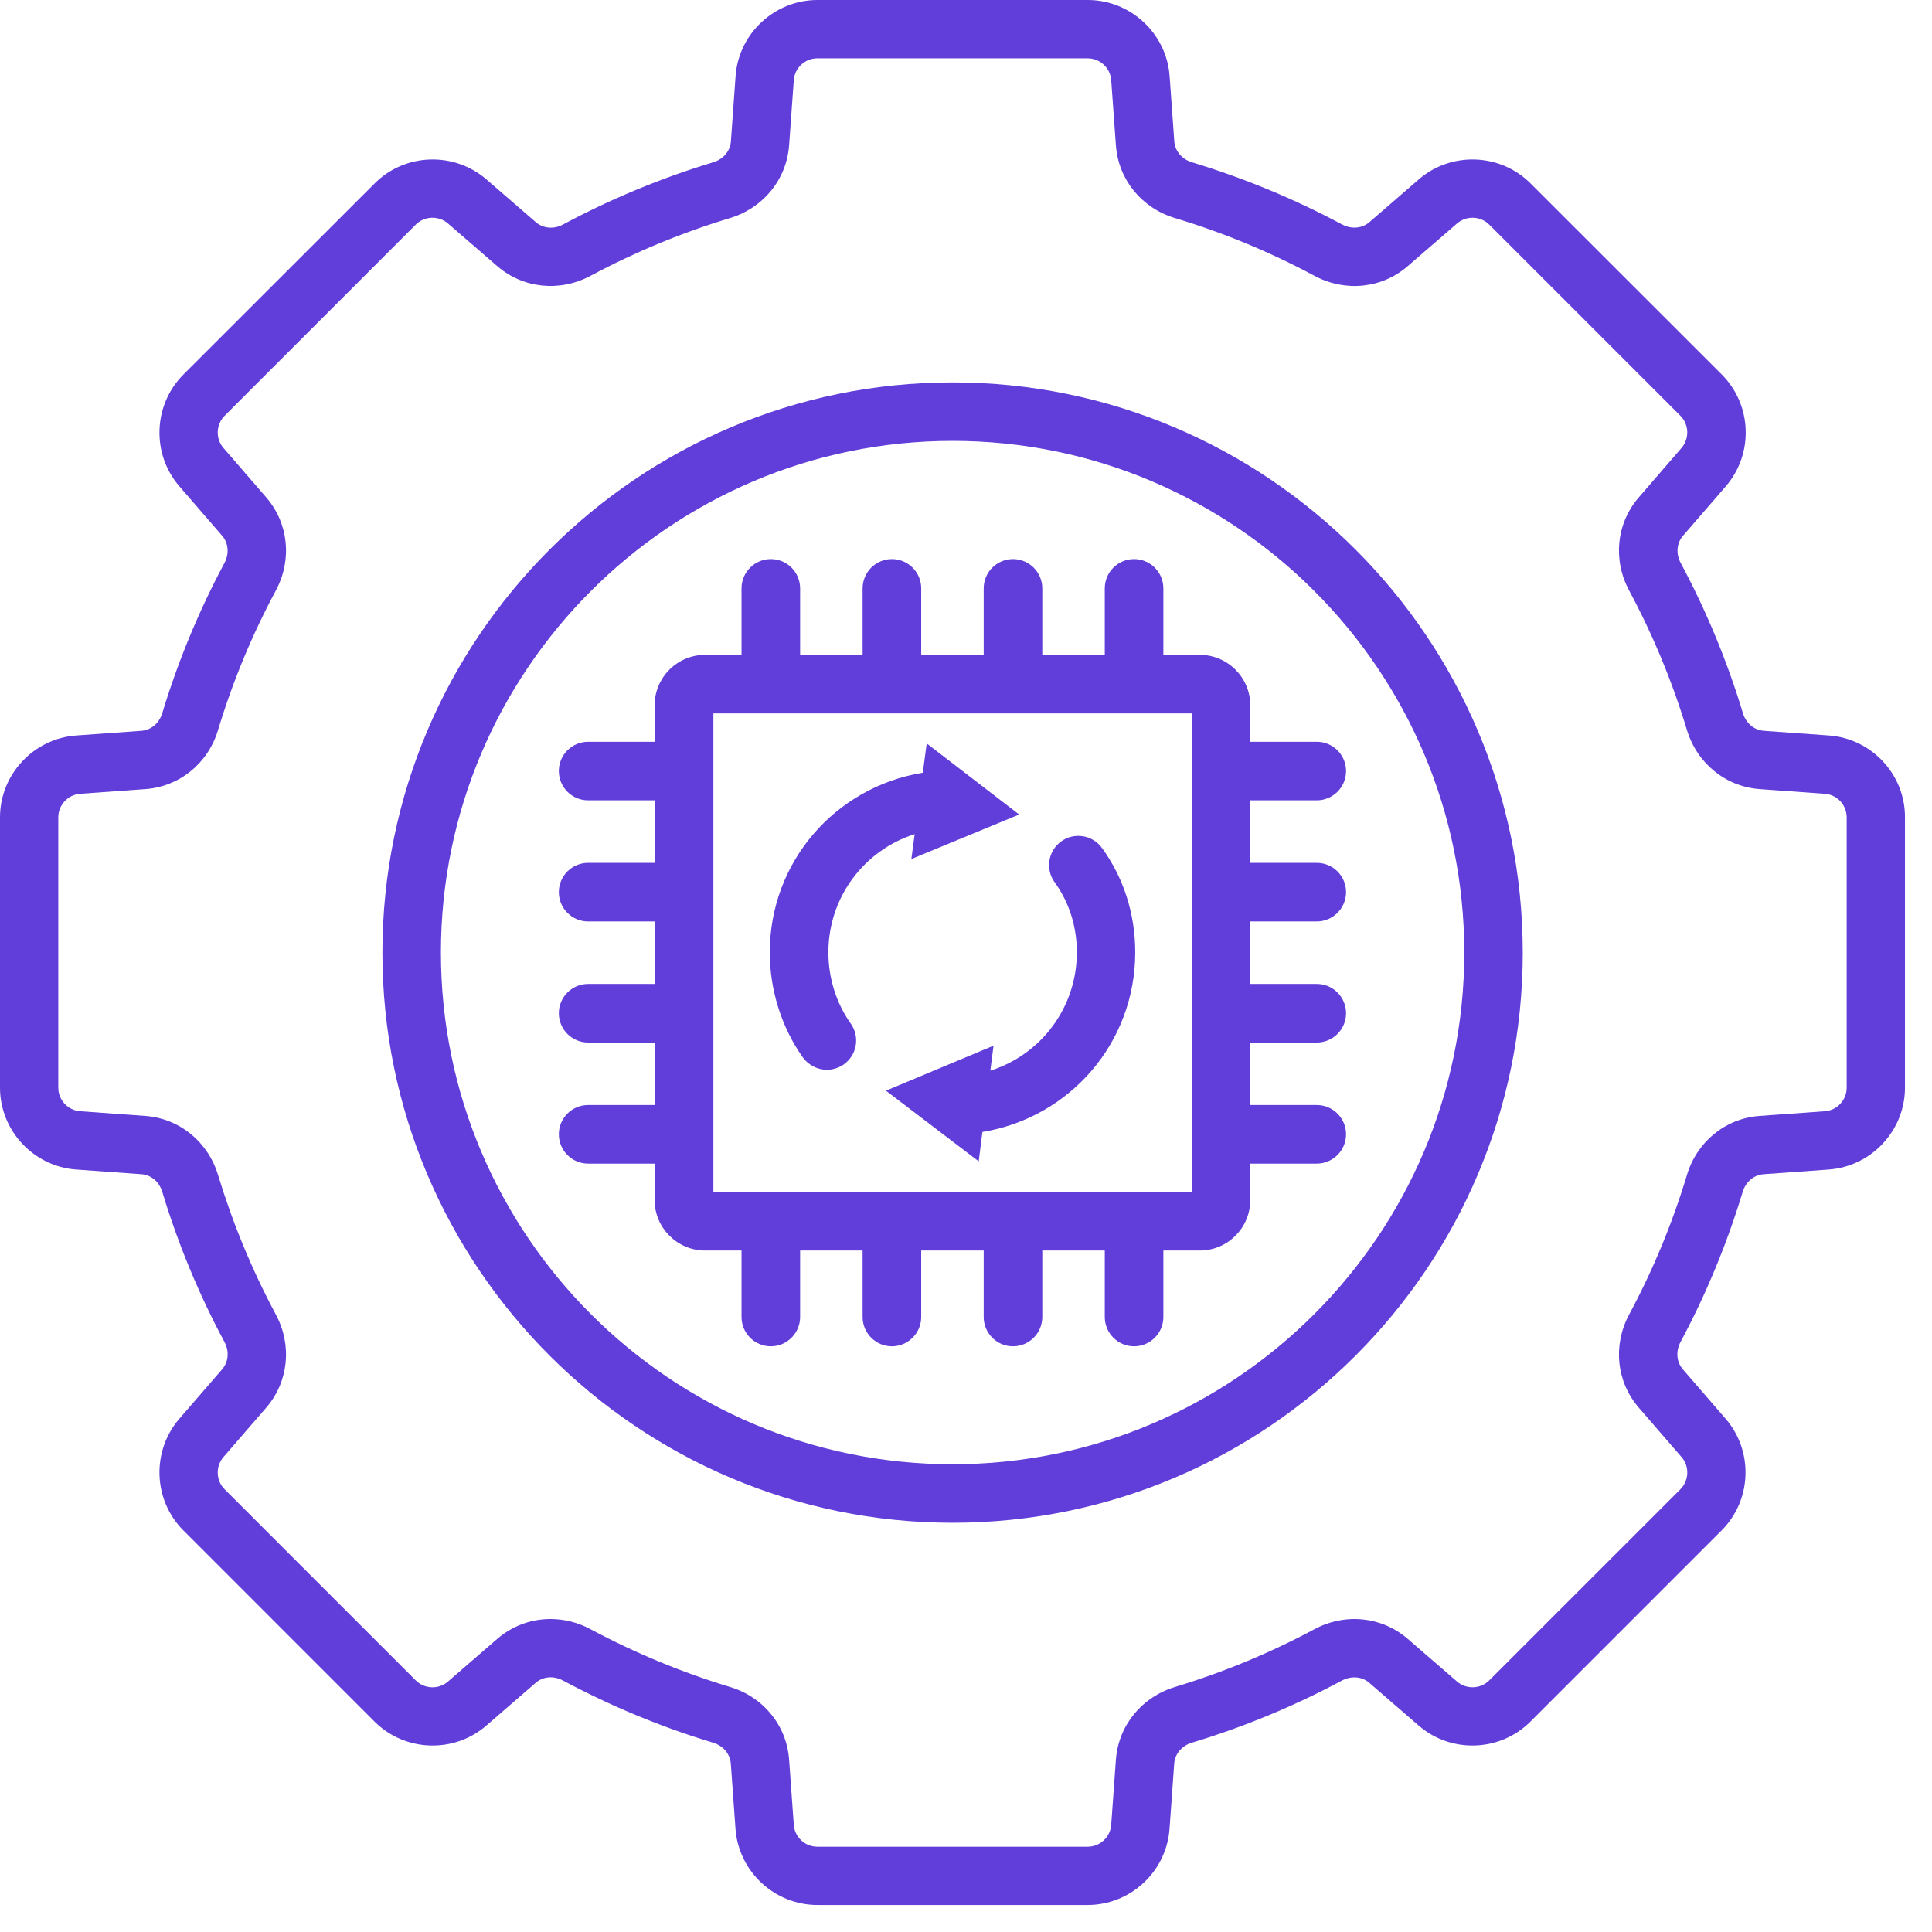
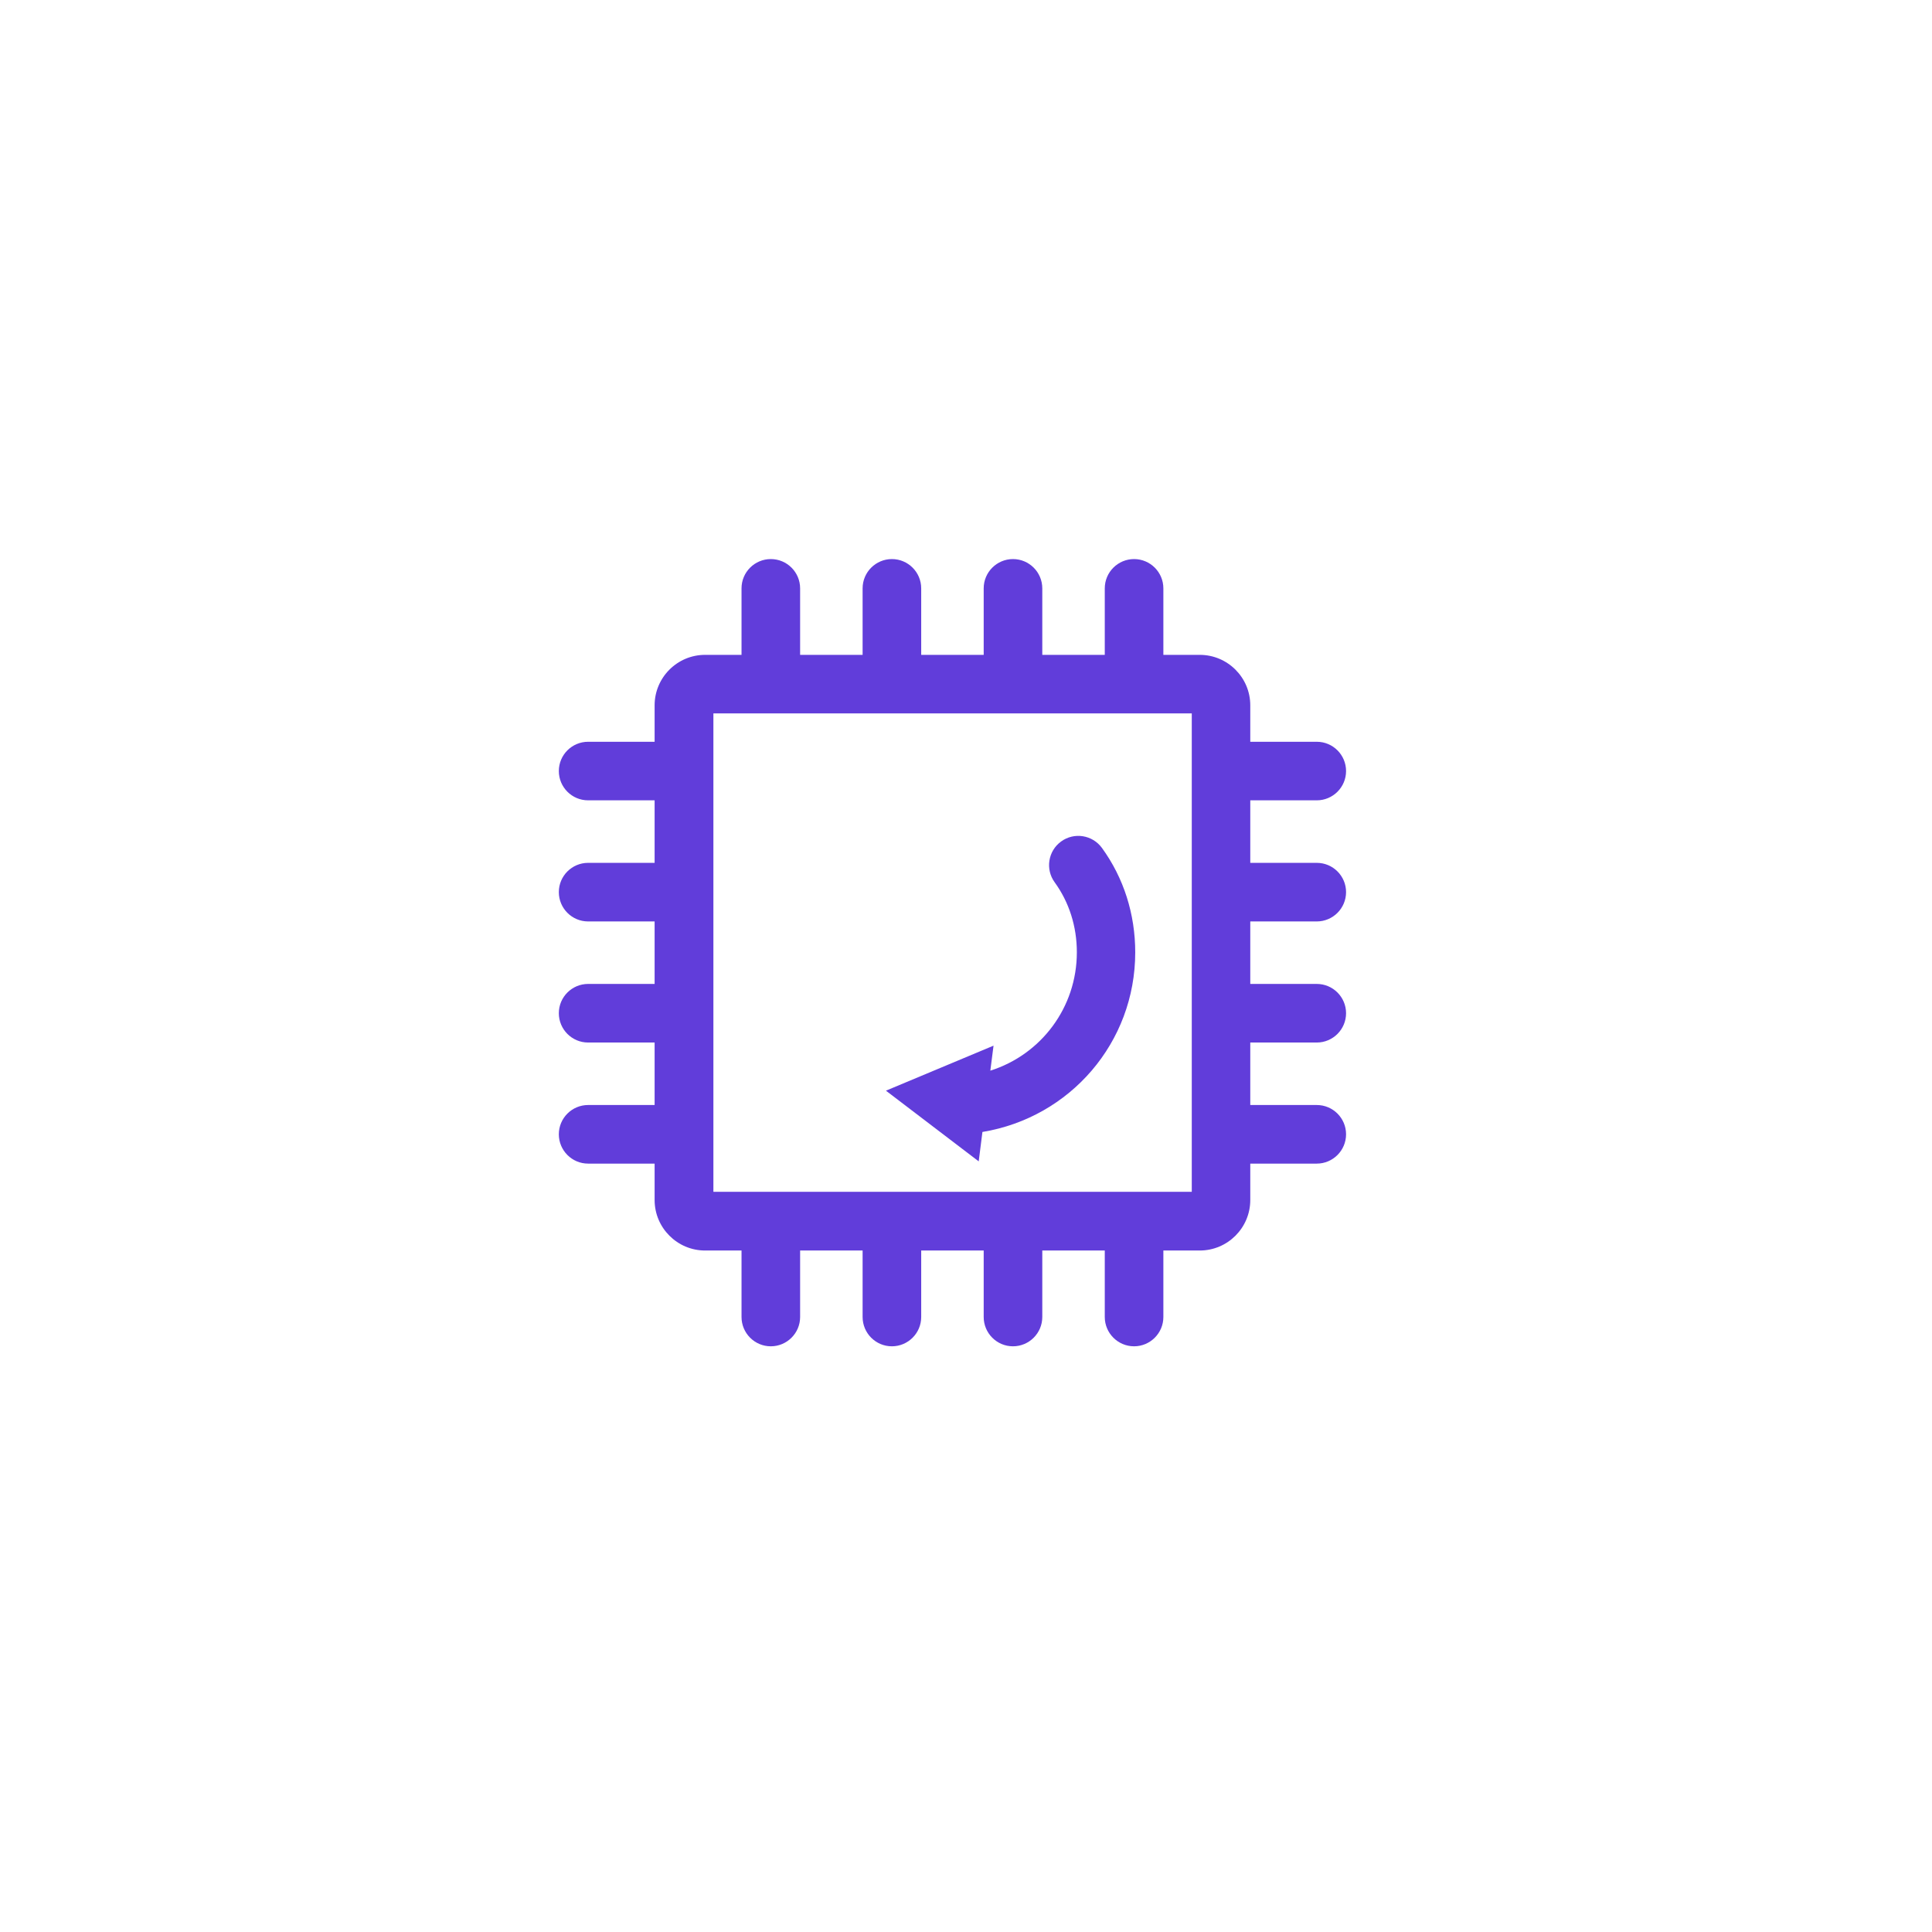
<svg xmlns="http://www.w3.org/2000/svg" width="64" height="64" viewBox="0 0 64 64" fill="none">
  <g clip-path="url(#clip0_97_2852)">
-     <path d="M60.589 24.364L58.428 24.209C58.108 24.186 57.836 23.956 57.736 23.623C57.218 21.905 56.523 20.23 55.675 18.648C55.51 18.341 55.543 17.988 55.753 17.746L57.17 16.109C58.098 15.035 58.04 13.411 57.037 12.408L50.7 6.075C49.698 5.072 48.071 5.014 47 5.942L45.363 7.359C45.12 7.569 44.765 7.598 44.461 7.437C42.879 6.589 41.203 5.897 39.486 5.376C39.152 5.276 38.923 5.004 38.9 4.684L38.745 2.523C38.645 1.11 37.451 0 36.034 0H27.078C25.661 0 24.467 1.109 24.367 2.523L24.212 4.684C24.189 5.004 23.959 5.276 23.626 5.376C21.909 5.894 20.233 6.589 18.651 7.437C18.347 7.602 17.991 7.569 17.749 7.359L16.112 5.942C15.038 5.014 13.414 5.072 12.412 6.075L6.075 12.408C5.072 13.411 5.014 15.038 5.942 16.109L7.359 17.746C7.569 17.988 7.598 18.344 7.437 18.648C6.589 20.23 5.897 21.905 5.376 23.623C5.276 23.956 5.004 24.186 4.684 24.209L2.523 24.364C1.11 24.467 0 25.658 0 27.075V36.031C0 37.448 1.109 38.641 2.523 38.742L4.684 38.897C5.004 38.919 5.276 39.149 5.376 39.482C5.897 41.203 6.589 42.879 7.437 44.457C7.602 44.765 7.569 45.117 7.359 45.36L5.942 46.997C5.014 48.071 5.072 49.694 6.075 50.697L12.408 57.031C13.411 58.033 15.038 58.092 16.109 57.163L17.746 55.746C17.988 55.533 18.344 55.504 18.648 55.669C20.233 56.516 21.905 57.212 23.623 57.729C23.956 57.83 24.186 58.101 24.209 58.422L24.364 60.582C24.467 61.996 25.658 63.105 27.075 63.105H36.031C37.451 63.105 38.641 61.996 38.742 60.582L38.897 58.422C38.919 58.101 39.149 57.83 39.482 57.729C41.2 57.212 42.876 56.516 44.457 55.669C44.765 55.507 45.12 55.536 45.36 55.746L46.997 57.163C48.071 58.092 49.694 58.033 50.697 57.031L57.031 50.697C58.033 49.694 58.092 48.071 57.163 46.997L55.746 45.36C55.536 45.117 55.507 44.761 55.669 44.457C56.516 42.876 57.209 41.2 57.729 39.482C57.83 39.149 58.101 38.919 58.422 38.897L60.582 38.742C61.996 38.638 63.105 37.448 63.105 36.031V27.075C63.112 25.658 62.002 24.467 60.589 24.364ZM61.174 36.032C61.174 36.439 60.857 36.782 60.45 36.811L58.289 36.966C57.163 37.047 56.215 37.814 55.882 38.923C55.4 40.521 54.757 42.077 53.967 43.546C53.421 44.565 53.547 45.778 54.288 46.632L55.704 48.268C55.973 48.576 55.953 49.045 55.666 49.333L49.332 55.666C49.044 55.954 48.578 55.97 48.268 55.705L46.631 54.288C45.774 53.547 44.564 53.425 43.545 53.968C42.073 54.757 40.517 55.401 38.923 55.883C37.816 56.219 37.05 57.164 36.966 58.289L36.81 60.45C36.781 60.858 36.438 61.175 36.031 61.175H27.074C26.667 61.175 26.324 60.858 26.295 60.45L26.14 58.289C26.059 57.164 25.292 56.216 24.183 55.883C22.588 55.401 21.032 54.757 19.56 53.968C19.14 53.742 18.684 53.632 18.234 53.632C17.597 53.632 16.976 53.855 16.474 54.288L14.838 55.705C14.53 55.973 14.064 55.954 13.773 55.666L7.44 49.333C7.152 49.045 7.136 48.579 7.401 48.268L8.818 46.632C9.558 45.778 9.685 44.565 9.138 43.546C8.352 42.077 7.708 40.521 7.223 38.923C6.887 37.817 5.942 37.05 4.816 36.966L2.656 36.811C2.248 36.782 1.931 36.439 1.931 36.032V27.075C1.931 26.667 2.248 26.325 2.656 26.295L4.816 26.14C5.942 26.059 6.89 25.293 7.223 24.183C7.705 22.585 8.349 21.029 9.138 19.561C9.685 18.542 9.558 17.329 8.818 16.475L7.401 14.838C7.136 14.531 7.152 14.065 7.44 13.774L13.773 7.44C14.061 7.152 14.527 7.136 14.838 7.401L16.474 8.818C17.328 9.556 18.541 9.682 19.56 9.138C21.032 8.349 22.588 7.705 24.183 7.224C25.289 6.887 26.055 5.943 26.14 4.817L26.295 2.656C26.324 2.249 26.667 1.932 27.074 1.932H36.031C36.438 1.932 36.781 2.249 36.81 2.656L36.966 4.817C37.047 5.943 37.813 6.89 38.923 7.224C40.521 7.705 42.077 8.349 43.545 9.138C44.564 9.682 45.777 9.559 46.631 8.818L48.268 7.401C48.578 7.136 49.044 7.152 49.332 7.44L55.666 13.774C55.953 14.062 55.97 14.527 55.704 14.838L54.288 16.475C53.547 17.329 53.421 18.542 53.967 19.561C54.757 21.032 55.4 22.588 55.882 24.183C56.219 25.289 57.163 26.056 58.289 26.14L60.45 26.295C60.857 26.325 61.174 26.667 61.174 27.075V36.032Z" fill="#613DDA" />
-     <path d="M31.556 12.668C21.14 12.668 12.668 21.139 12.668 31.556C12.668 41.972 21.139 50.443 31.556 50.443C41.972 50.443 50.443 41.972 50.443 31.556C50.443 21.139 41.972 12.668 31.556 12.668ZM31.556 48.505C22.211 48.505 14.606 40.903 14.606 31.555C14.606 22.21 22.21 14.605 31.556 14.605C40.901 14.605 48.506 22.206 48.506 31.555C48.506 40.9 40.901 48.505 31.556 48.505Z" fill="#613DDA" />
    <path d="M41.417 23.365C41.417 22.443 40.666 21.693 39.744 21.693H38.538V19.49C38.538 18.956 38.104 18.52 37.568 18.52C37.034 18.52 36.597 18.953 36.597 19.49V21.693H34.527V19.49C34.527 18.956 34.093 18.52 33.556 18.52C33.023 18.52 32.586 18.953 32.586 19.49V21.693H30.516V19.49C30.516 18.956 30.082 18.52 29.545 18.52C29.012 18.52 28.575 18.953 28.575 19.49V21.693H26.505V19.49C26.505 18.956 26.071 18.52 25.534 18.52C25 18.52 24.564 18.953 24.564 19.49V21.693H23.357C22.435 21.693 21.685 22.443 21.685 23.365V24.572H19.482C18.948 24.572 18.512 25.005 18.512 25.542C18.512 26.076 18.945 26.512 19.482 26.512H21.685V28.583H19.482C18.948 28.583 18.512 29.016 18.512 29.553C18.512 30.087 18.945 30.524 19.482 30.524H21.685V32.594H19.482C18.948 32.594 18.512 33.027 18.512 33.564C18.512 34.098 18.945 34.535 19.482 34.535H21.685V36.605H19.482C18.948 36.605 18.512 37.038 18.512 37.575C18.512 38.109 18.945 38.546 19.482 38.546H21.685V39.752C21.685 40.674 22.436 41.425 23.357 41.425H24.564V43.627C24.564 44.161 24.997 44.598 25.534 44.598C26.068 44.598 26.505 44.164 26.505 43.627V41.425H28.575V43.627C28.575 44.161 29.008 44.598 29.545 44.598C30.079 44.598 30.516 44.164 30.516 43.627V41.425H32.586V43.627C32.586 44.161 33.019 44.598 33.556 44.598C34.09 44.598 34.527 44.164 34.527 43.627V41.425H36.597V43.627C36.597 44.161 37.031 44.598 37.568 44.598C38.101 44.598 38.538 44.164 38.538 43.627V41.425H39.744C40.666 41.425 41.417 40.674 41.417 39.752V38.546H43.62C44.153 38.546 44.59 38.112 44.59 37.575C44.59 37.041 44.157 36.605 43.62 36.605H41.417V34.535H43.62C44.153 34.535 44.59 34.101 44.59 33.564C44.59 33.031 44.157 32.594 43.62 32.594H41.417V30.524H43.62C44.153 30.524 44.59 30.09 44.59 29.553C44.59 29.019 44.157 28.583 43.62 28.583H41.417V26.512H43.62C44.153 26.512 44.59 26.079 44.59 25.542C44.59 25.008 44.157 24.572 43.62 24.572H41.417V23.365ZM39.479 39.48H23.632V23.633H39.479V39.48Z" fill="#613DDA" />
-     <path d="M27.392 35.437C27.586 35.437 27.78 35.379 27.952 35.259C28.389 34.949 28.492 34.344 28.182 33.907C27.703 33.234 27.441 32.397 27.441 31.549C27.441 29.722 28.625 28.166 30.3 27.632L30.19 28.457L33.761 26.982L30.698 24.627L30.569 25.597C27.661 26.073 25.5 28.56 25.5 31.549C25.5 32.795 25.888 34.03 26.596 35.03C26.791 35.295 27.091 35.437 27.392 35.437Z" fill="#613DDA" />
    <path d="M32.806 35.467L32.912 34.639L29.348 36.13L32.421 38.472L32.544 37.498C35.448 37.019 37.606 34.535 37.606 31.549C37.606 30.278 37.224 29.081 36.503 28.088C36.186 27.655 35.581 27.561 35.151 27.875C34.717 28.189 34.623 28.797 34.937 29.227C35.416 29.887 35.672 30.689 35.672 31.546C35.672 33.377 34.484 34.936 32.806 35.467Z" fill="#613DDA" />
  </g>
  <defs>
    <clipPath id="clip0_97_2852">
      <rect width="64" height="63.105" fill="white" />
    </clipPath>
  </defs>
</svg>